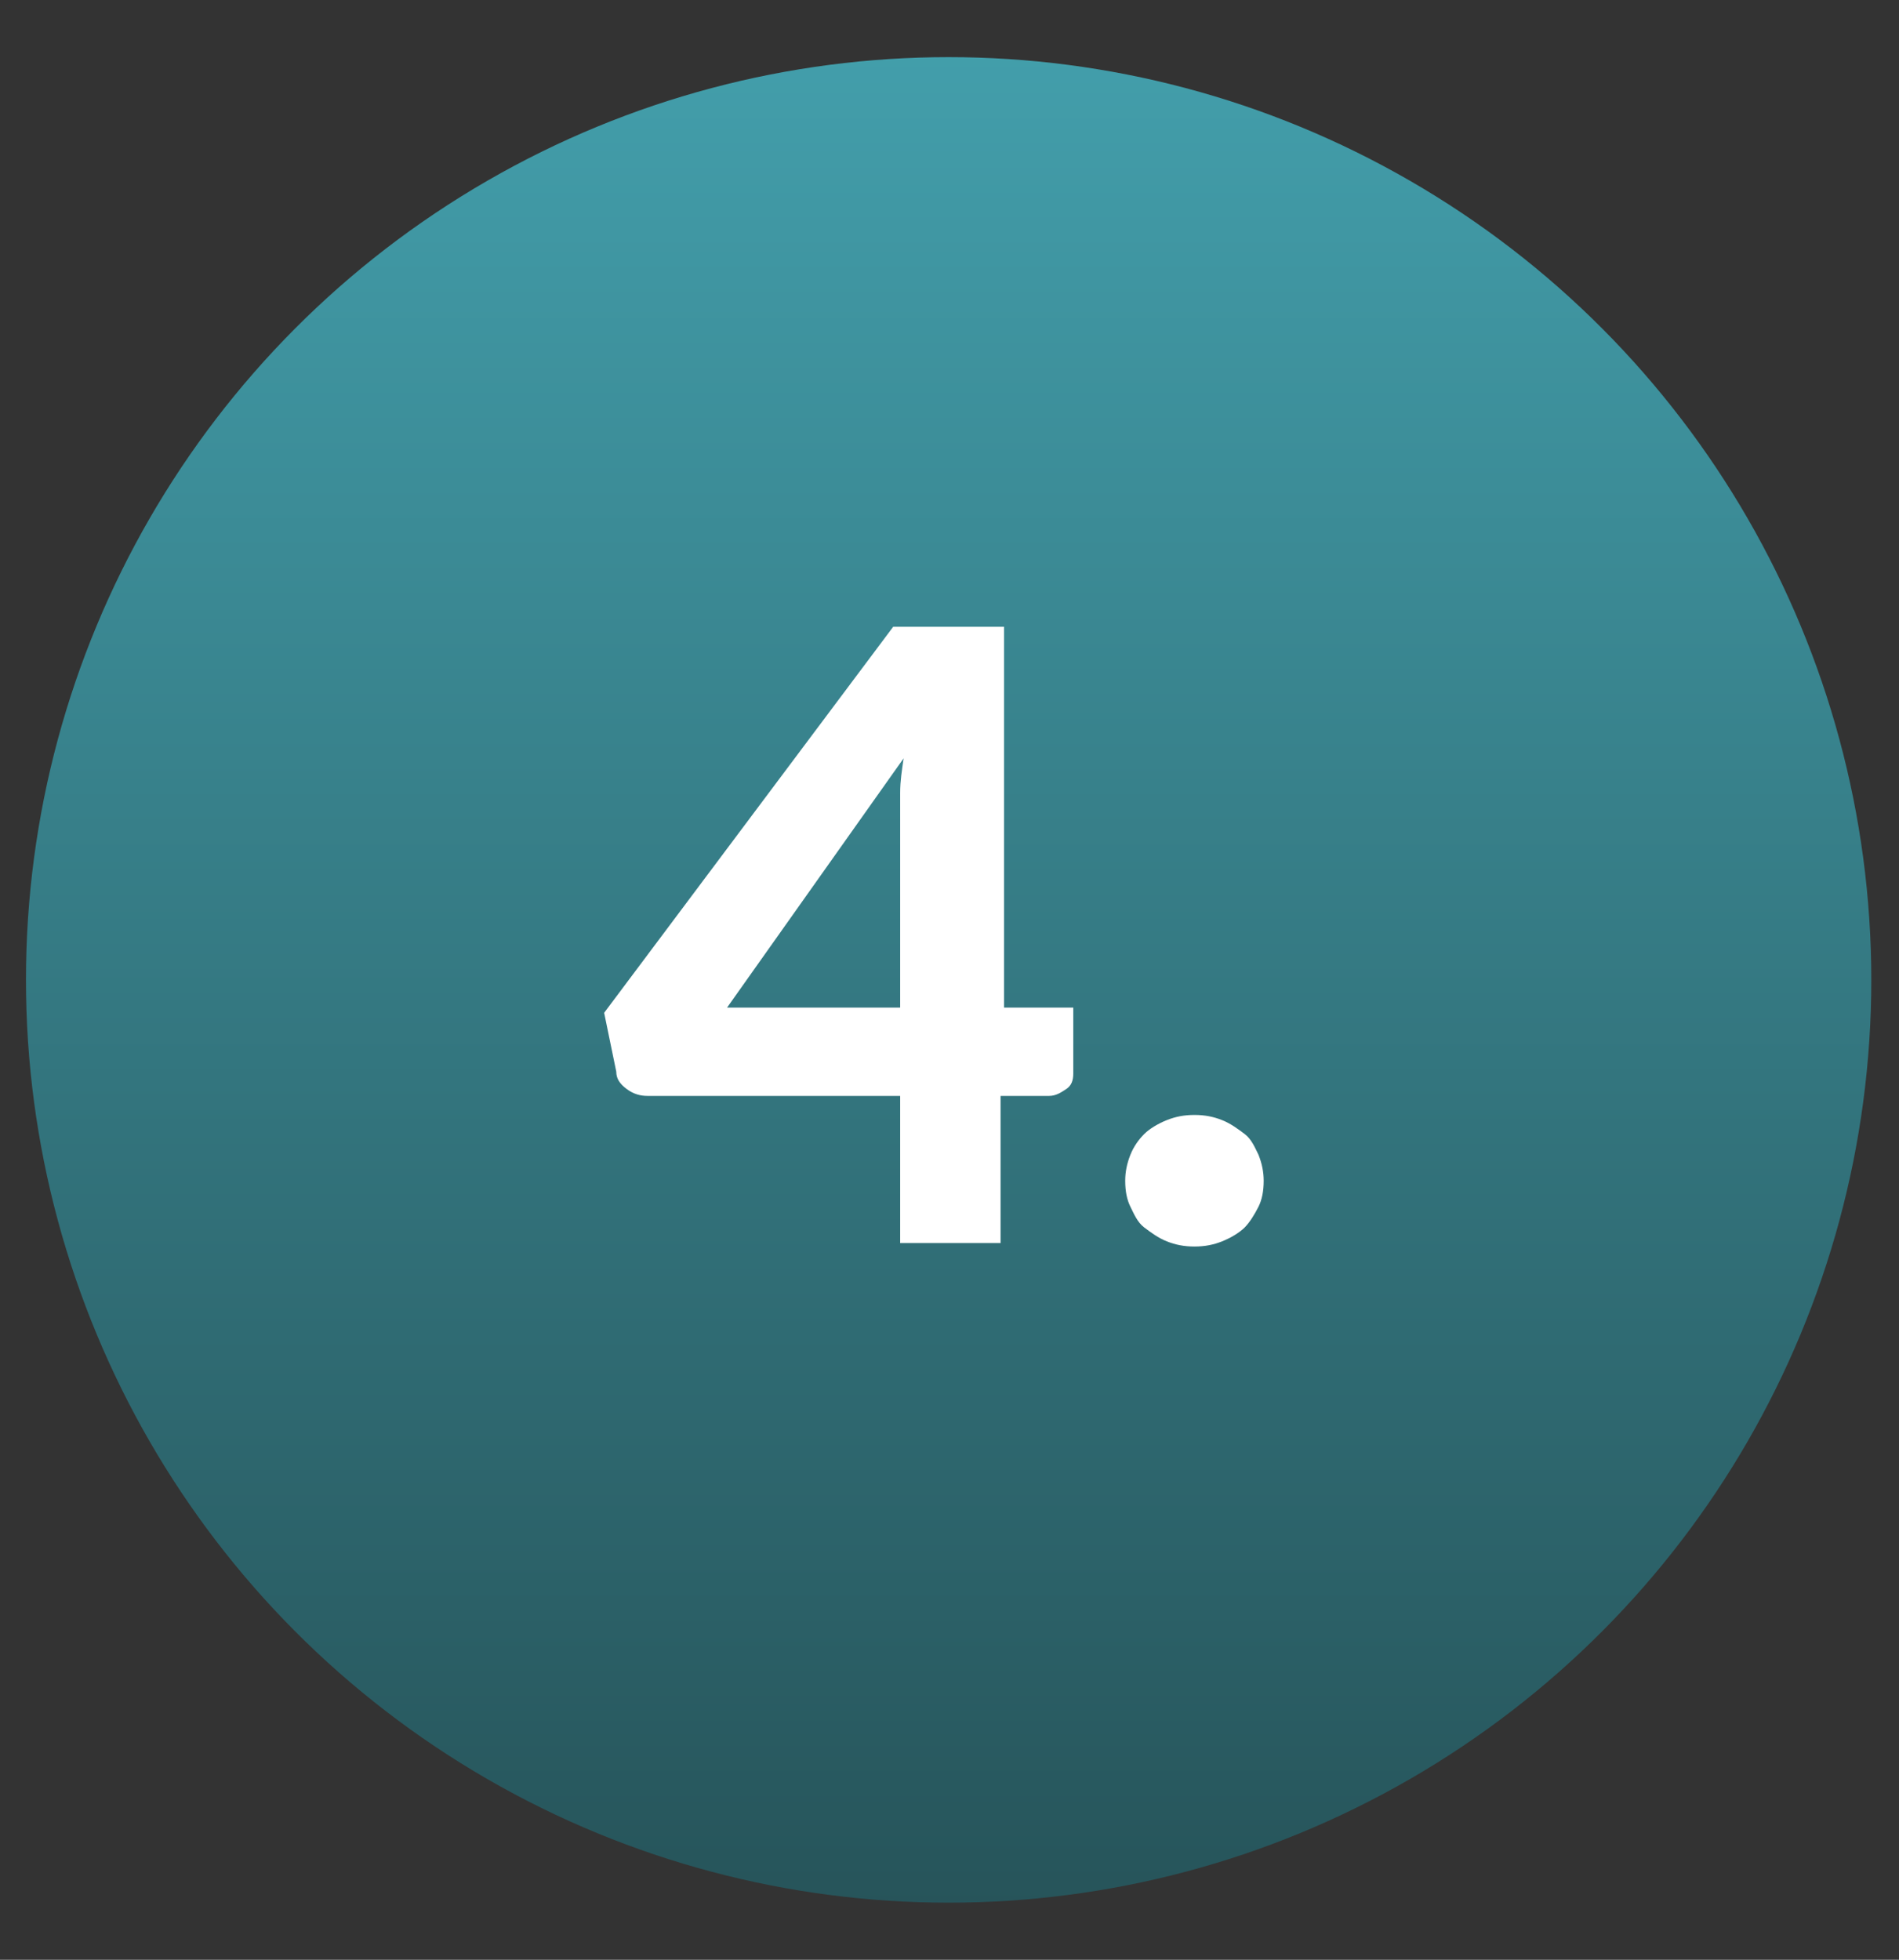
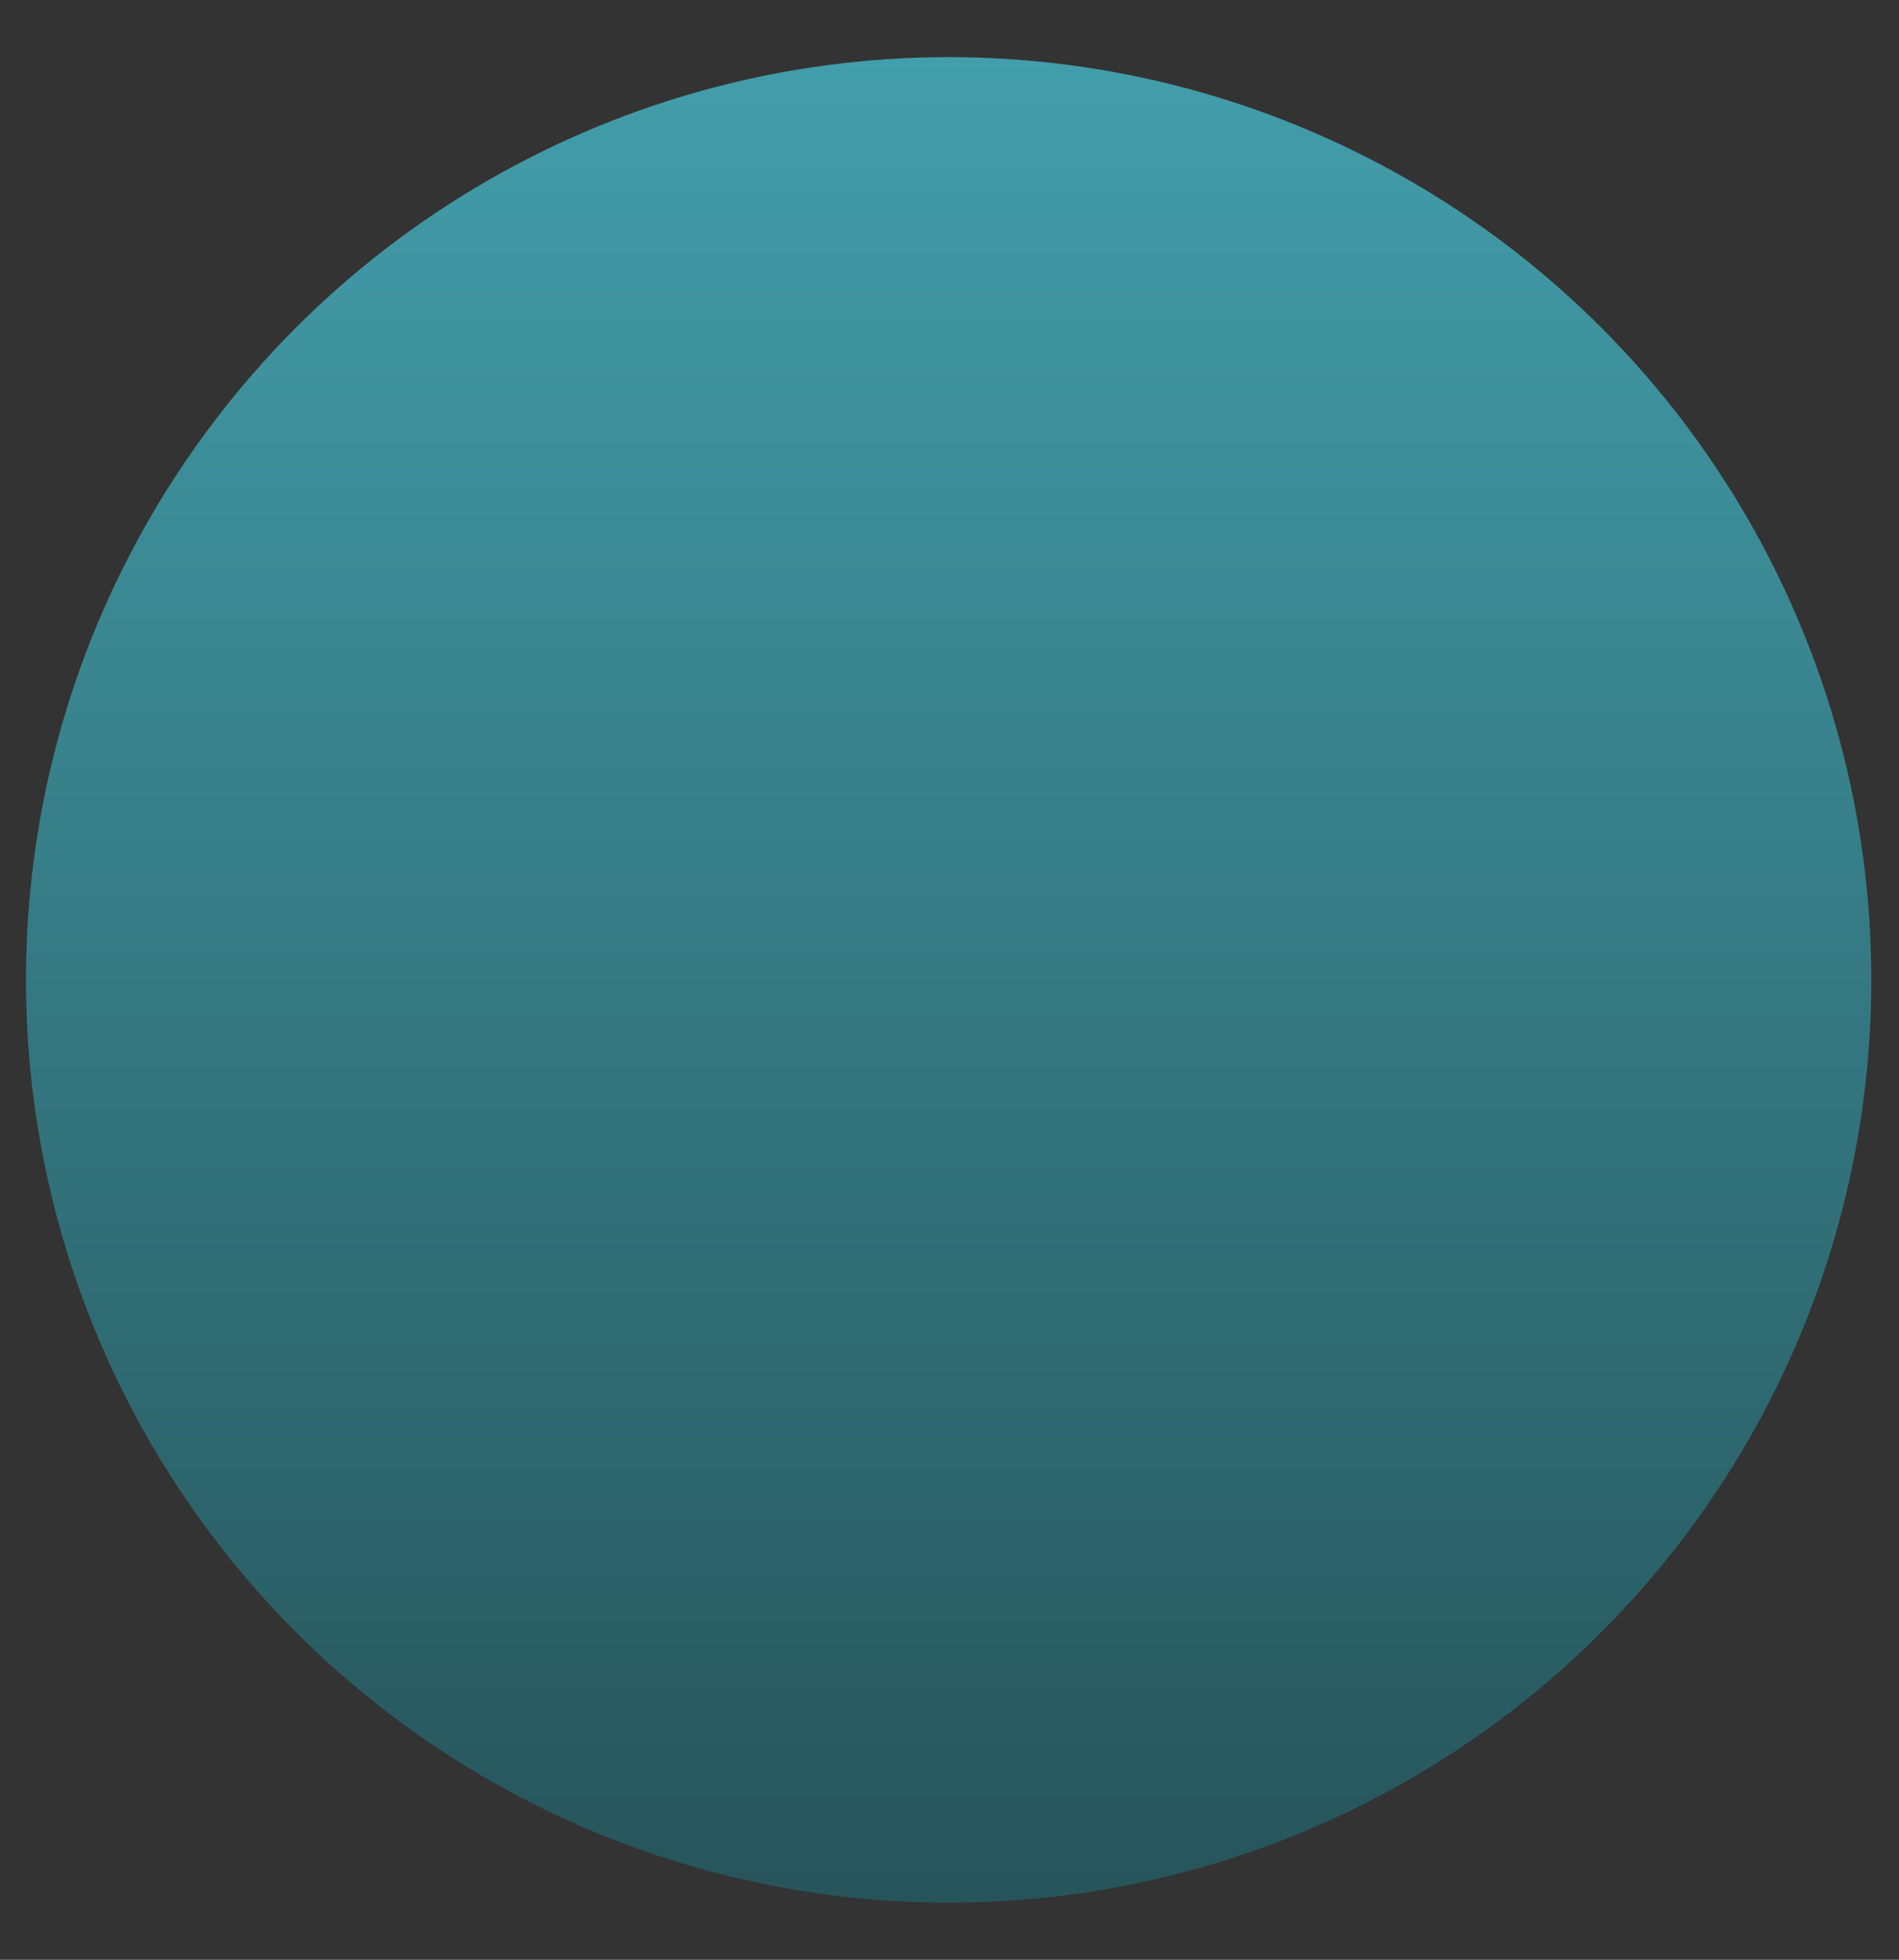
<svg xmlns="http://www.w3.org/2000/svg" id="Layer_1" x="0px" y="0px" viewBox="0 0 109.7 113.2" style="enable-background:new 0 0 109.7 113.2;" xml:space="preserve">
  <rect x="0" y="0" width="109.7" height="113.2" fill="#333333" stroke="none" />
  <style type="text/css">
	.st0{fill:url(#SVGID_1_);}
	.st1{enable-background:new    ;}
	.st2{fill:#FFFFFF;}
</style>
  <linearGradient id="SVGID_1_" gradientUnits="userSpaceOnUse" x1="54.83" y1="3.278" x2="54.83" y2="109.892">
    <stop offset="0" style="stop-color:#45B1C0;stop-opacity:0.847" />
    <stop offset="1" style="stop-color:#245A61;stop-opacity:0.847" />
  </linearGradient>
  <circle class="st0" cx="54.8" cy="56.6" r="53.3" />
  <g class="st1">
-     <path class="st2" d="M57.9,58.2H62V62c0,0.4-0.1,0.7-0.4,0.9s-0.6,0.4-1,0.4h-2.8v8.5H52v-8.5H37.4c-0.4,0-0.8-0.1-1.2-0.4   c-0.4-0.3-0.6-0.6-0.6-1l-0.7-3.4l16.7-22.3h6.4V58.2z M52,47.6c0-0.6,0-1.1,0-1.8s0.1-1.3,0.2-2L42,58.2h10V47.6z" />
-     <path class="st2" d="M65,68.2c0-0.5,0.1-1,0.3-1.5c0.2-0.5,0.5-0.9,0.8-1.2s0.8-0.6,1.3-0.8c0.5-0.2,1-0.3,1.6-0.3   c0.6,0,1.1,0.1,1.6,0.3c0.5,0.2,0.9,0.5,1.3,0.8s0.6,0.8,0.8,1.2c0.2,0.5,0.3,1,0.3,1.5c0,0.6-0.1,1.1-0.3,1.5s-0.5,0.9-0.8,1.2   s-0.8,0.6-1.3,0.8c-0.5,0.2-1,0.3-1.6,0.3c-0.6,0-1.1-0.1-1.6-0.3c-0.5-0.2-0.9-0.5-1.3-0.8s-0.6-0.8-0.8-1.2S65,68.8,65,68.2z" />
-   </g>
+     </g>
</svg>